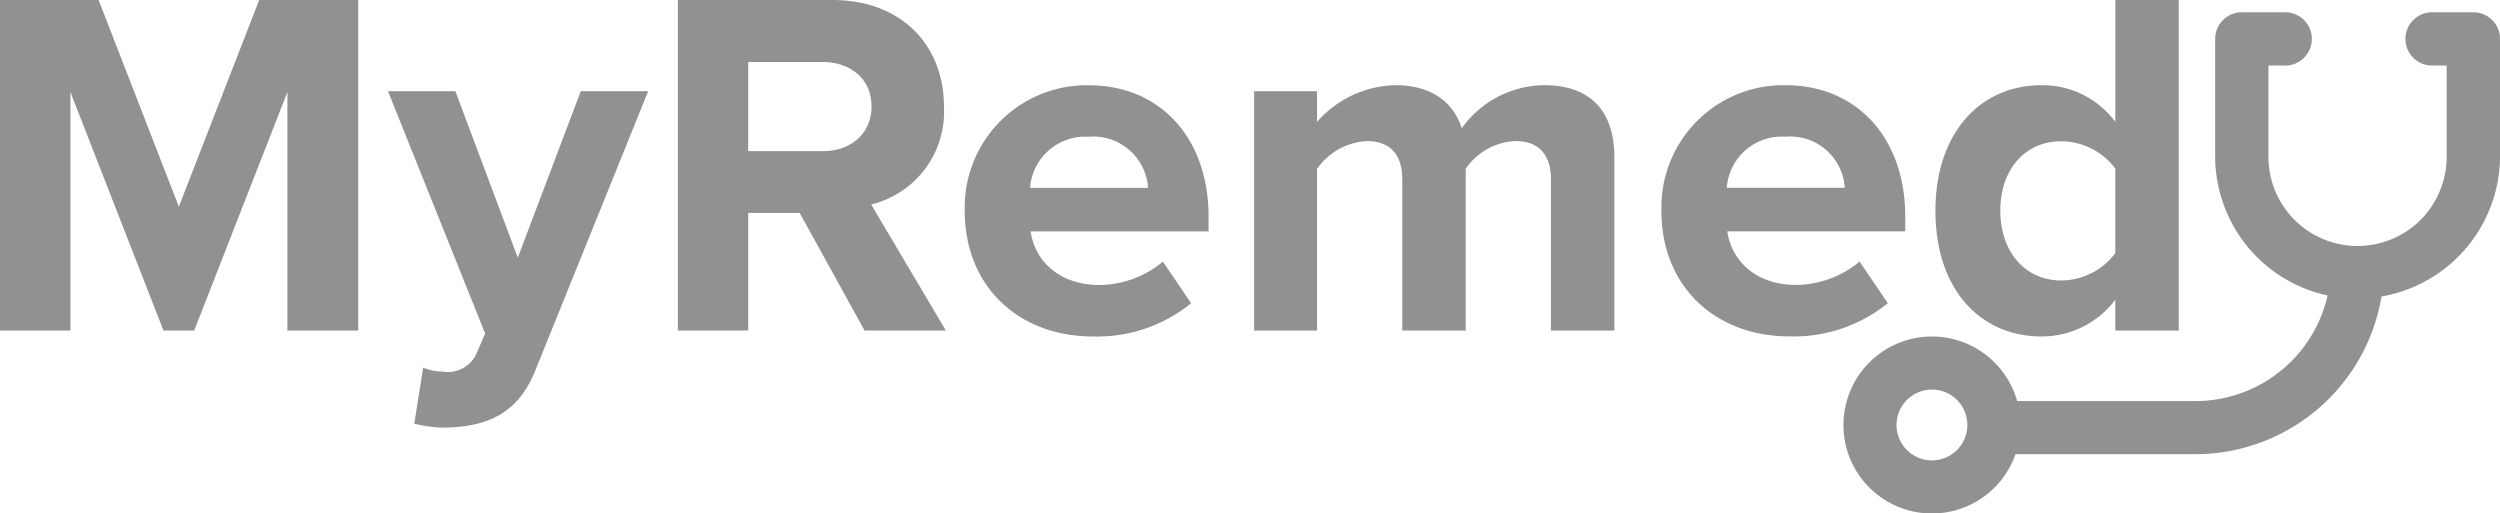
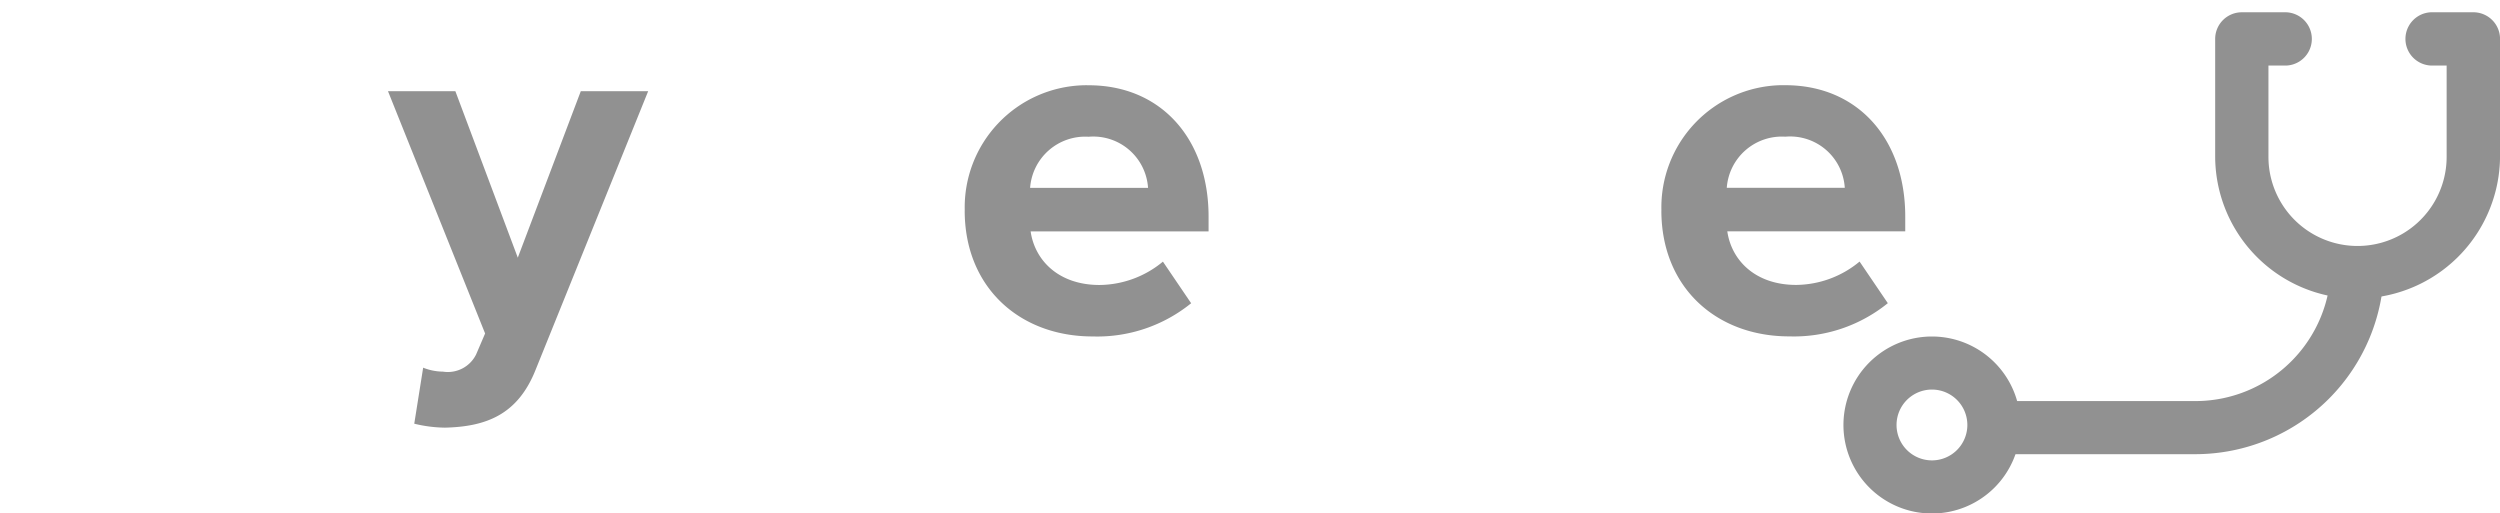
<svg xmlns="http://www.w3.org/2000/svg" width="192.688" height="39.575" viewBox="0 0 192.688 39.575">
  <defs>
    <clipPath id="clip-path">
      <rect id="Rectangle_146" data-name="Rectangle 146" width="192.688" height="39.575" fill="#919191" />
    </clipPath>
  </defs>
  <g id="myremady" transform="translate(0 0.001)">
-     <path id="Path_2085" data-name="Path 2085" d="M19.975,0,13.784,15.927,7.6,0H0V25.476H5.426V7.094L12.6,25.476h2.368L22.152,7.094V25.476h5.462V0Z" transform="translate(0 0)" fill="#919191" />
    <g id="Group_1765" data-name="Group 1765" transform="translate(0 -0.001)">
      <g id="Group_1764" data-name="Group 1764" clip-path="url(#clip-path)">
        <path id="Path_2086" data-name="Path 2086" d="M45.45,31.355a4.2,4.2,0,0,0,1.527.305,2.431,2.431,0,0,0,2.56-1.336l.688-1.605L42.739,10.044h5.193l4.812,12.832L57.6,10.044h5.193L54.12,31.509c-1.376,3.476-3.821,4.392-6.989,4.468a10.345,10.345,0,0,1-2.367-.305Z" transform="translate(-12.835 -3.016)" fill="#919191" />
-         <path id="Path_2087" data-name="Path 2087" d="M89.06,25.476l-5-9.063H80.092v9.063H74.669V0H86.585c5.308,0,8.594,3.476,8.594,8.207a7.348,7.348,0,0,1-5.613,7.55l5.764,9.719Zm.535-17.3c0-2.1-1.641-3.4-3.778-3.4H80.092V11.65h5.73c2.14,0,3.778-1.3,3.778-3.476Z" transform="translate(-22.424 0.001)" fill="#919191" />
        <path id="Path_2088" data-name="Path 2088" d="M106.27,19.052a9.412,9.412,0,0,1,9.156-9.662q.2-.005.393,0c5.577,0,9.244,4.128,9.244,10.12v1.145H111.348c.328,2.252,2.176,4.128,5.308,4.128a7.748,7.748,0,0,0,4.888-1.8l2.176,3.207a11.5,11.5,0,0,1-7.6,2.56c-5.613,0-9.854-3.778-9.854-9.7m9.549-5.692a4.255,4.255,0,0,0-4.507,3.939h9.09a4.229,4.229,0,0,0-4.582-3.939" transform="translate(-31.912 -2.818)" fill="#919191" />
-         <path id="Path_2089" data-name="Path 2089" d="M161.026,28.294V16.644c0-1.72-.765-2.954-2.75-2.954a4.887,4.887,0,0,0-3.818,2.14V28.294H149.57V16.644c0-1.72-.765-2.954-2.75-2.954A5.031,5.031,0,0,0,143,15.831V28.294H138.15V9.845H143v2.367a8.247,8.247,0,0,1,6.036-2.83c2.711,0,4.468,1.259,5.118,3.322a7.9,7.9,0,0,1,6.339-3.322c3.4,0,5.423,1.8,5.423,5.581V28.294Z" transform="translate(-41.488 -2.817)" fill="#919191" />
        <path id="Path_2090" data-name="Path 2090" d="M183.013,19.049a9.415,9.415,0,0,1,9.159-9.665c.129,0,.26,0,.39,0,5.577,0,9.244,4.128,9.244,10.12v1.145H188.091c.328,2.252,2.176,4.128,5.308,4.128a7.748,7.748,0,0,0,4.888-1.8l2.176,3.207a11.5,11.5,0,0,1-7.6,2.56c-5.62,0-9.854-3.778-9.854-9.7m9.549-5.692a4.255,4.255,0,0,0-4.507,3.939h9.095a4.22,4.22,0,0,0-4.582-3.939" transform="translate(-54.959 -2.817)" fill="#919191" />
-         <path id="Path_2091" data-name="Path 2091" d="M227.061,25.476V23.106a7.107,7.107,0,0,1-5.688,2.826c-4.622,0-8.174-3.512-8.174-9.7,0-6,3.466-9.667,8.174-9.667a7,7,0,0,1,5.692,2.826V0h4.888V25.476Zm0-5.958V12.986a5.262,5.262,0,0,0-4.162-2.1c-2.787,0-4.7,2.176-4.7,5.347s1.91,5.383,4.7,5.383a5.249,5.249,0,0,0,4.159-2.1Z" transform="translate(-64.025 0.001)" fill="#919191" />
        <path id="Path_2092" data-name="Path 2092" d="M234.408,43.793H217.079V39.7h17.329A10.452,10.452,0,0,0,244.85,29.261h4.093a14.554,14.554,0,0,1-14.532,14.532" transform="translate(-65.19 -8.787)" fill="#919191" />
        <path id="Path_2093" data-name="Path 2093" d="M253.618,23.335h-.052a10.985,10.985,0,0,1-9.552-10.83V3.4a2.052,2.052,0,0,1,2.048-2.048H249.5a2.055,2.055,0,0,1,0,4.106H248.12v7.038a6.867,6.867,0,0,0,13.734,0V5.457h-1.211a2.055,2.055,0,0,1,0-4.106H263.9a2.055,2.055,0,0,1,2.07,2.04v9.1a11.006,11.006,0,0,1-10.13,10.889h-.046Z" transform="translate(-73.279 -0.405)" fill="#919191" />
        <path id="Path_2094" data-name="Path 2094" d="M209.887,50.708a6.821,6.821,0,1,1,6.821-6.821,6.822,6.822,0,0,1-6.821,6.821m0-9.552a2.729,2.729,0,1,0,2.729,2.729,2.729,2.729,0,0,0-2.729-2.729" transform="translate(-60.982 -11.13)" fill="#919191" />
      </g>
    </g>
  </g>
</svg>